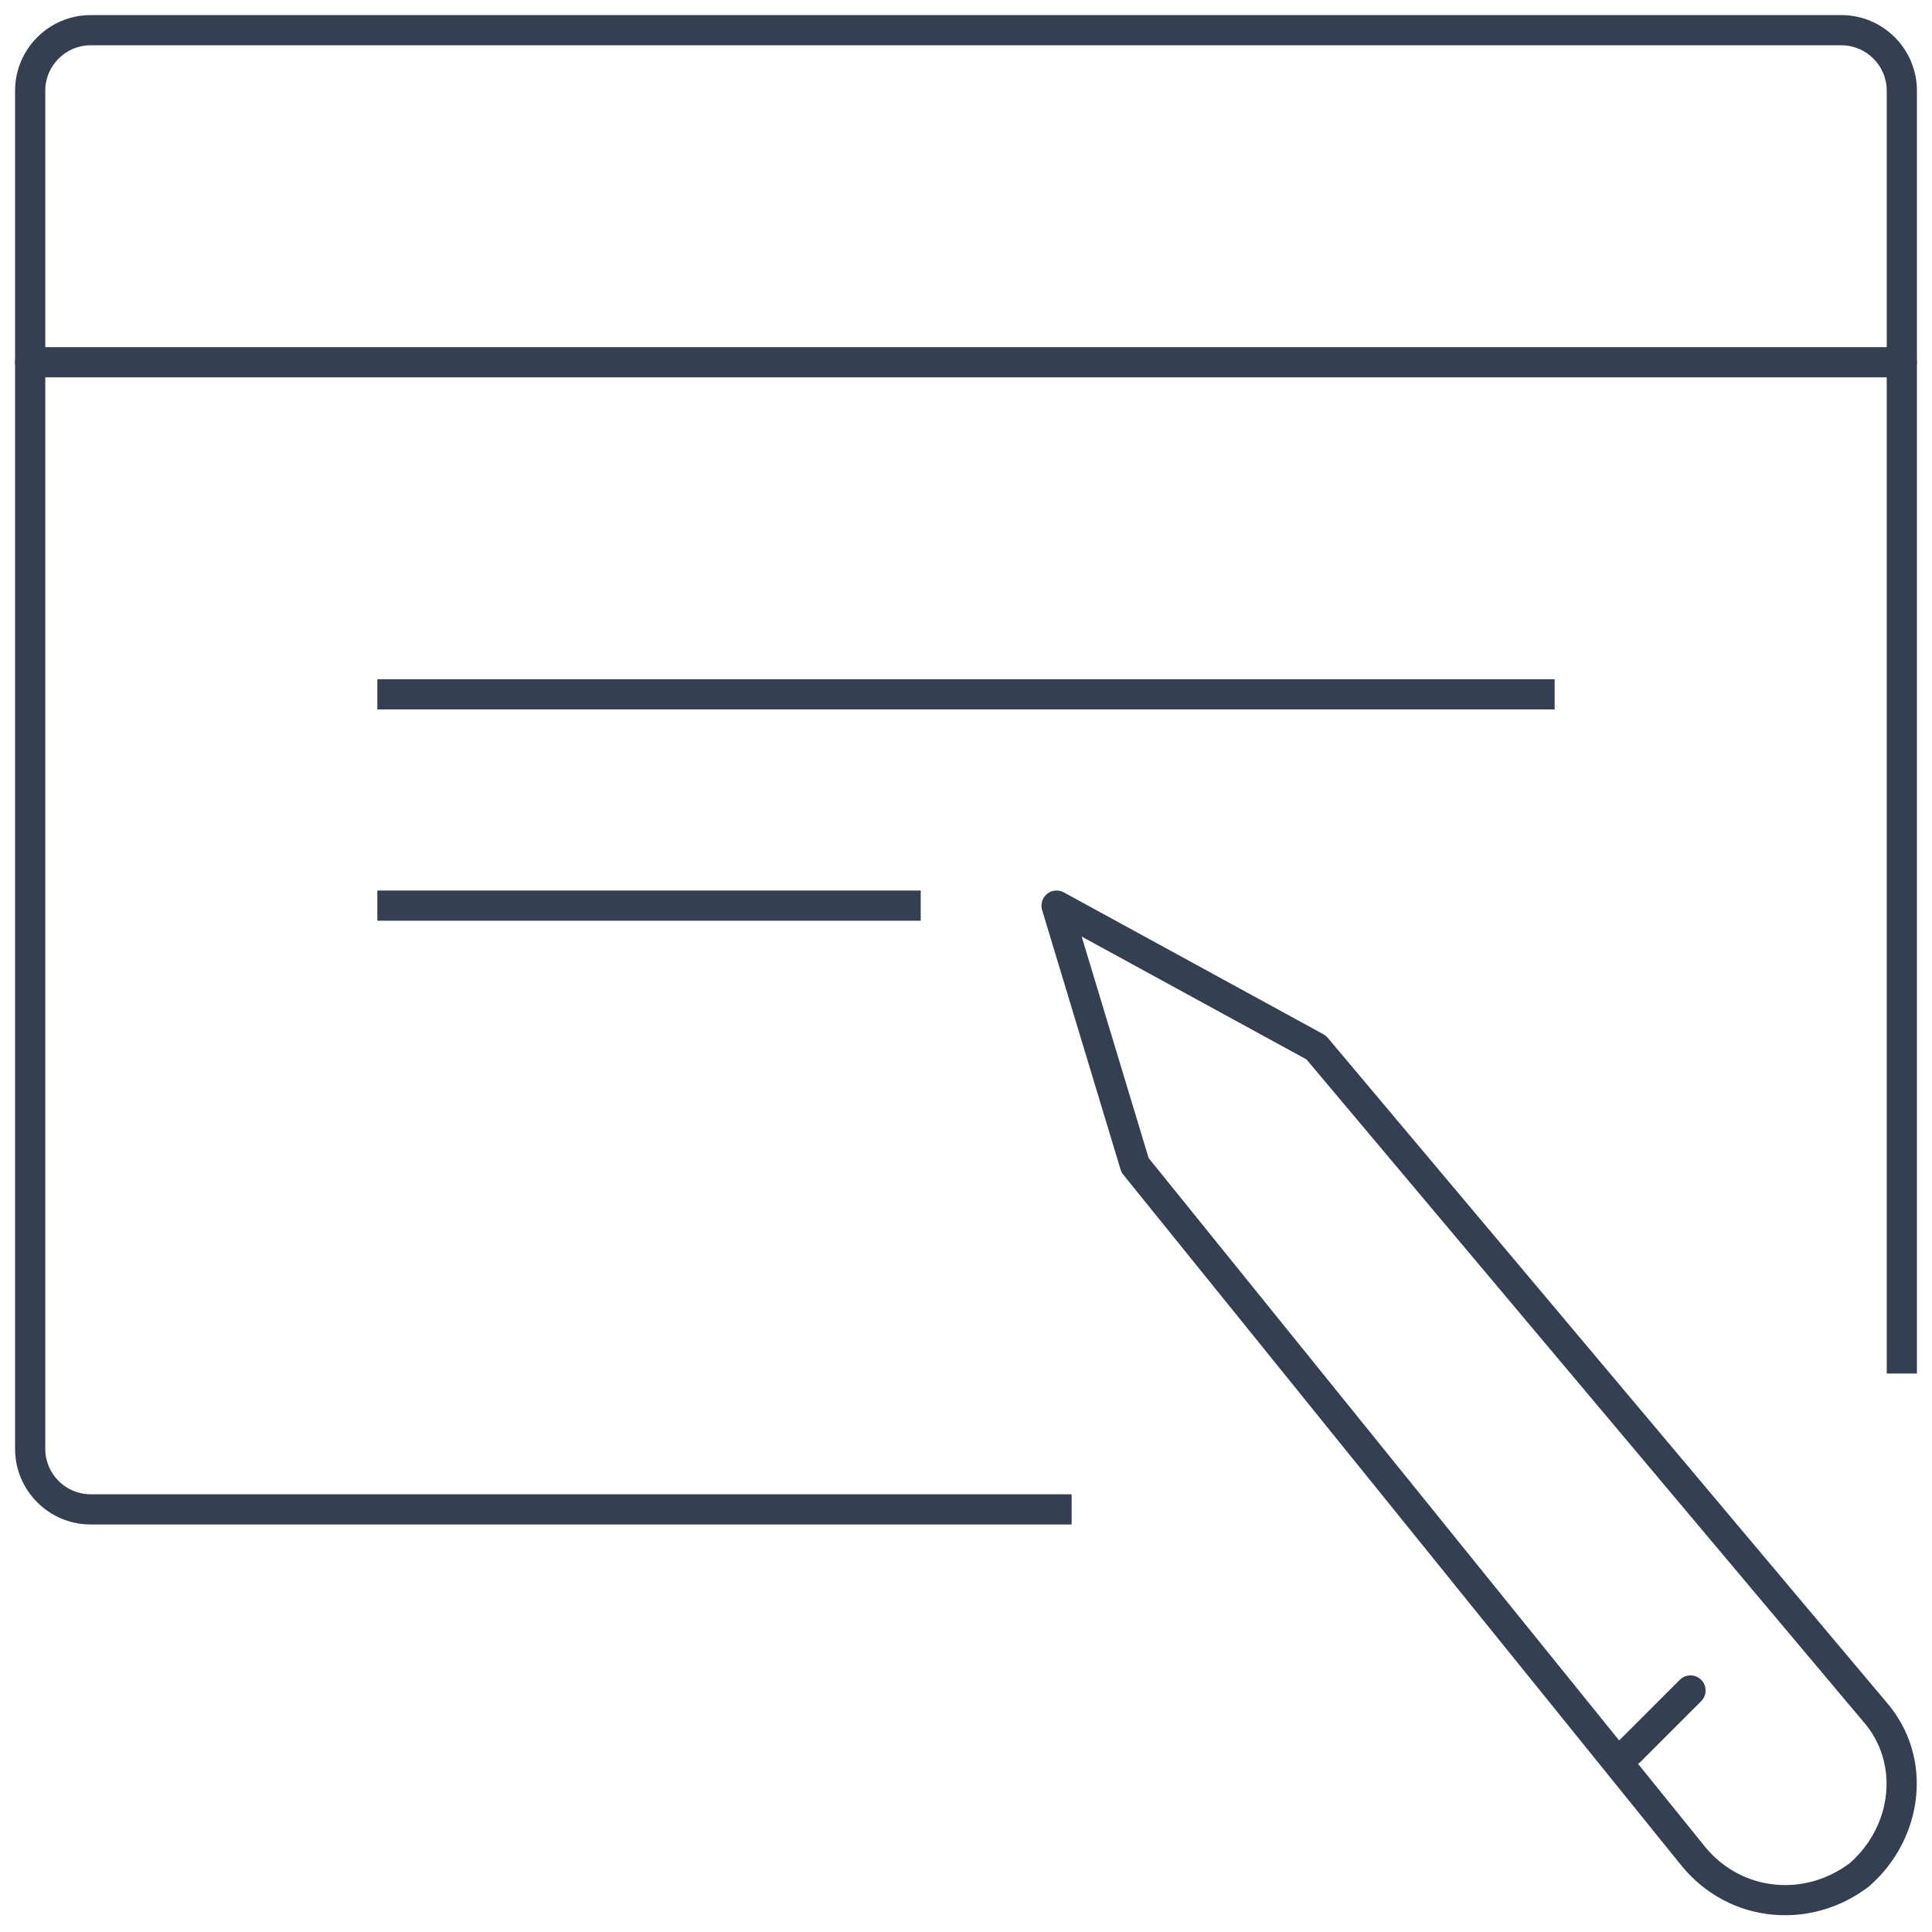
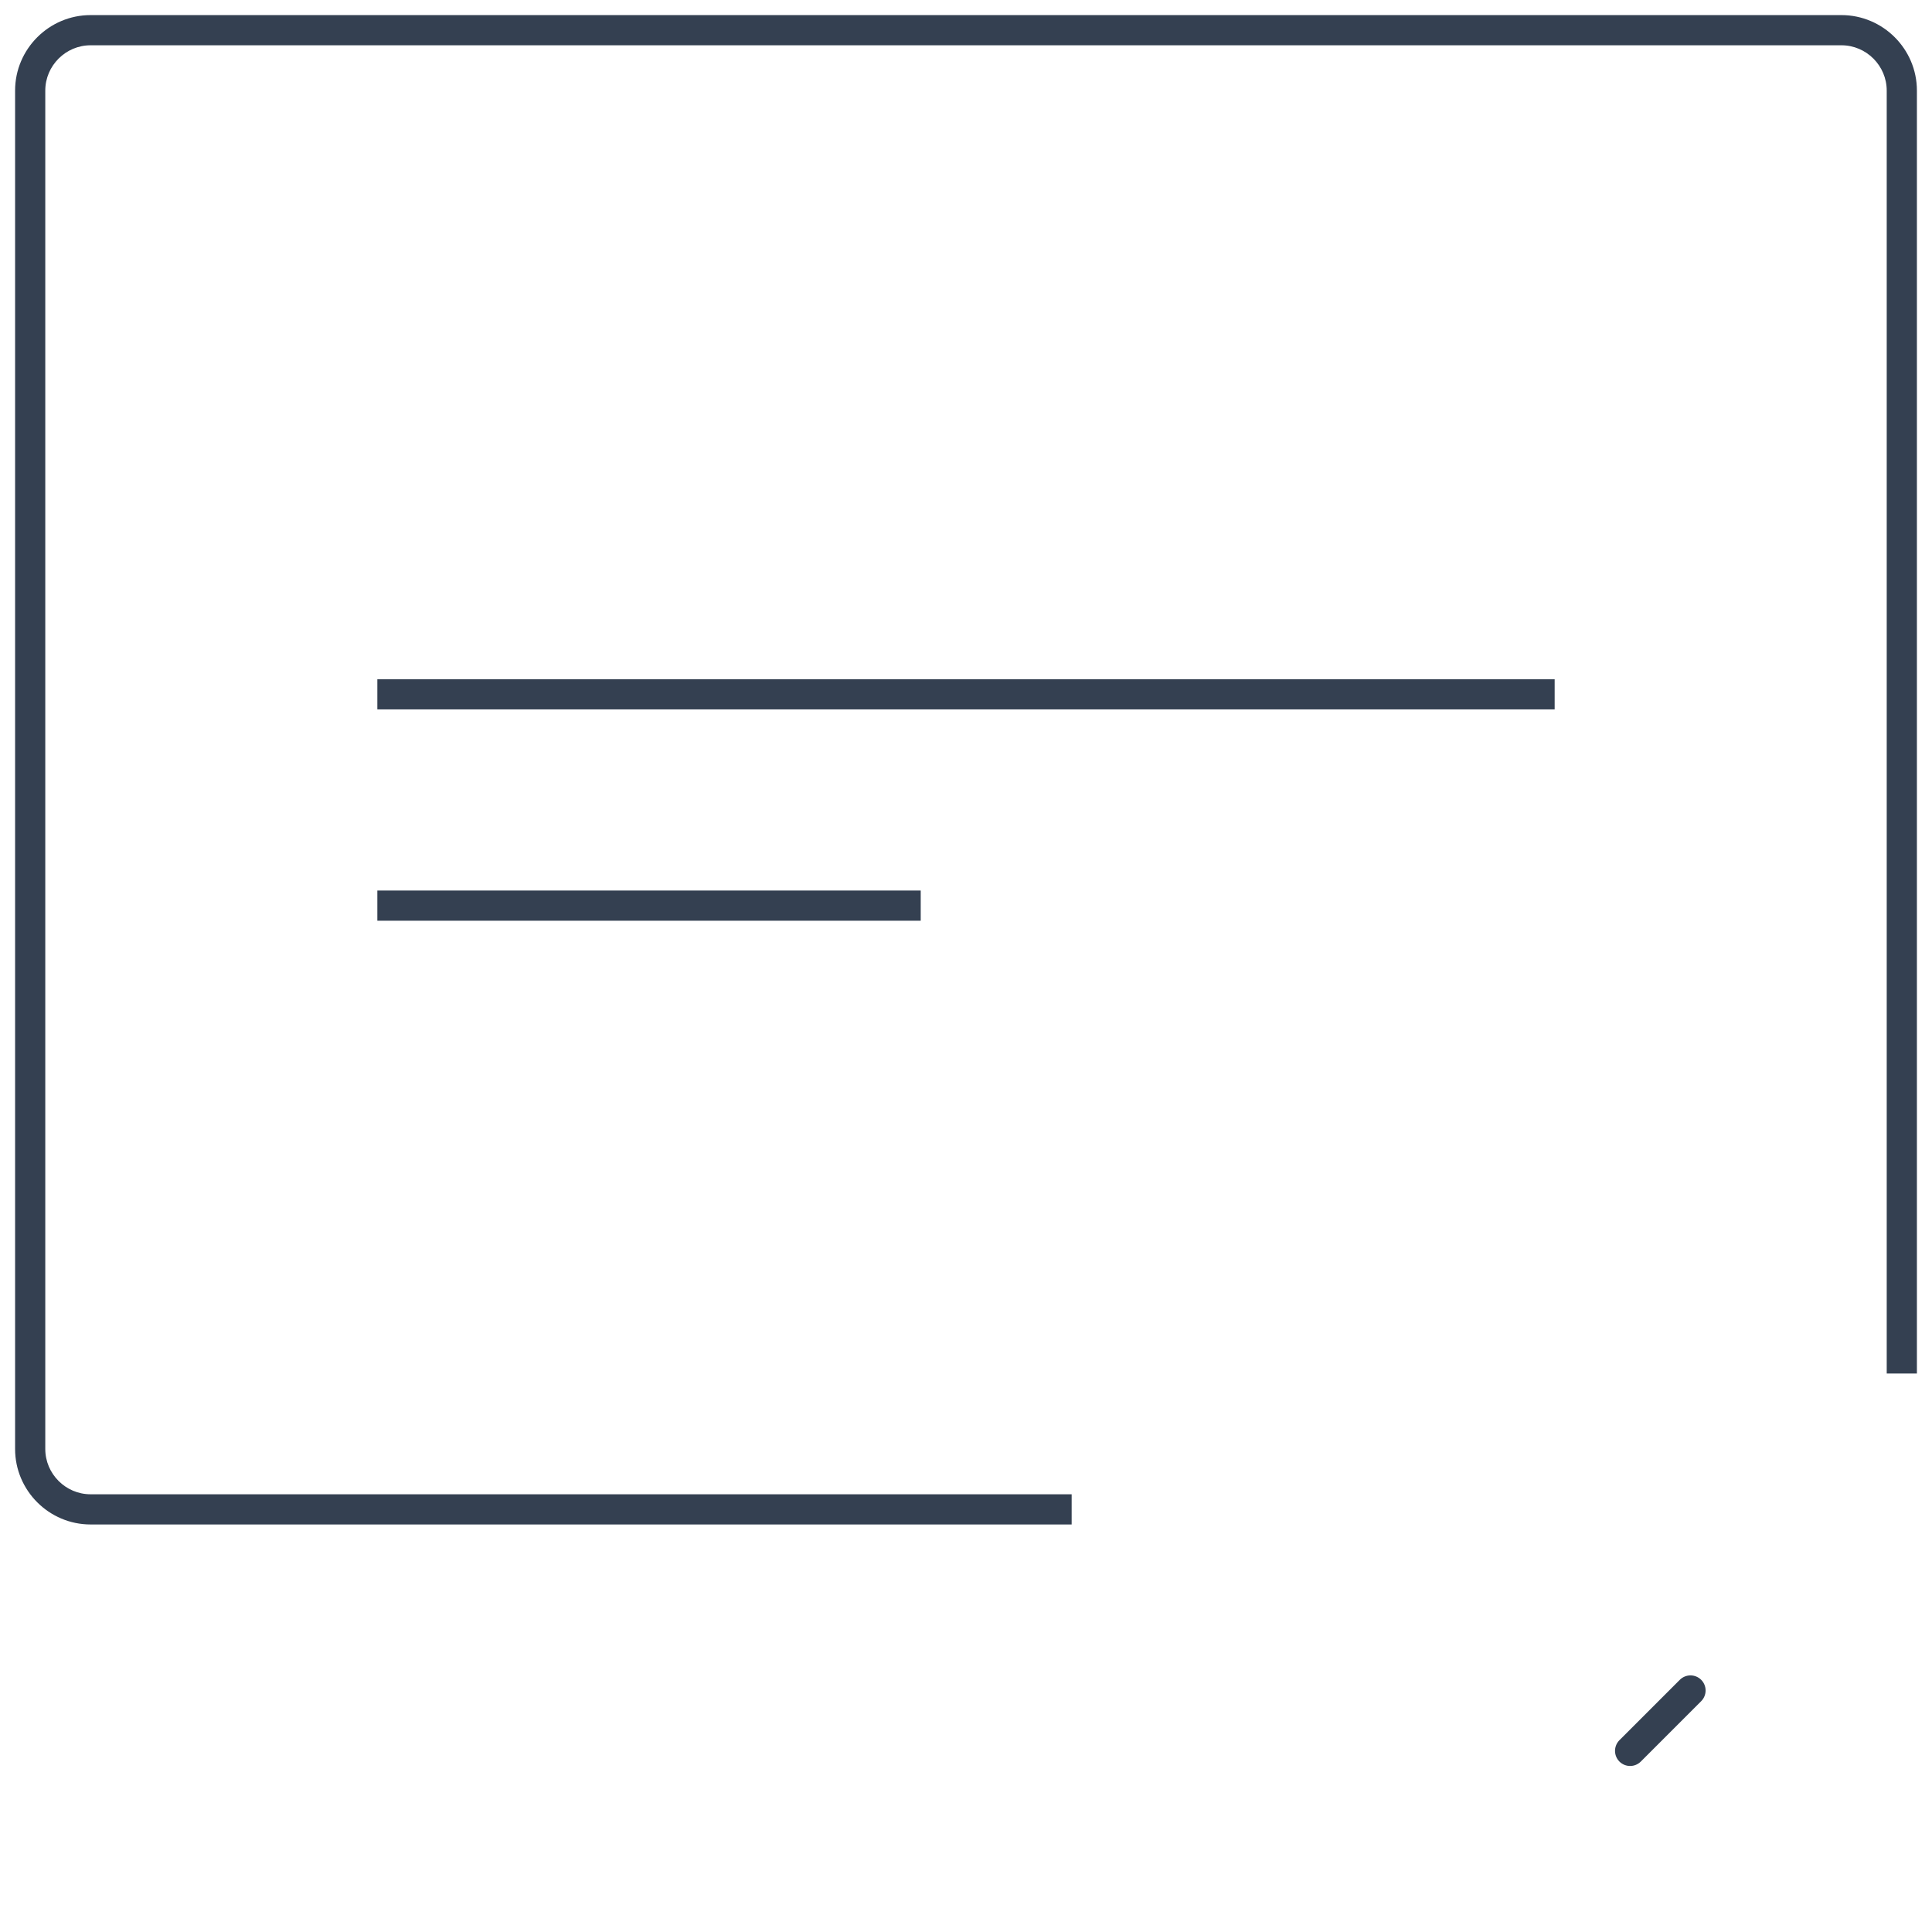
<svg xmlns="http://www.w3.org/2000/svg" width="64" height="64" viewBox="0 0 64 64" fill="none">
  <path fill-rule="evenodd" clip-rule="evenodd" d="M3 1.5C2.176 1.5 1.5 2.176 1.5 3V48C1.5 48.824 2.176 49.5 3 49.5H35.5V50.5H3C1.624 50.5 0.5 49.376 0.5 48V3C0.5 1.624 1.624 0.5 3 0.5H61C62.376 0.5 63.5 1.624 63.5 3V45.5H62.5V3C62.5 2.176 61.824 1.5 61 1.5H3Z" fill="#344051" />
-   <path fill-rule="evenodd" clip-rule="evenodd" d="M0.5 12C0.5 11.724 0.724 11.5 1 11.5H63C63.276 11.5 63.5 11.724 63.5 12C63.5 12.276 63.276 12.5 63 12.5H1C0.724 12.5 0.5 12.276 0.5 12Z" fill="#344051" />
  <path fill-rule="evenodd" clip-rule="evenodd" d="M12.5 22.5H51.5V23.5H12.5V22.5Z" fill="#344051" />
  <path fill-rule="evenodd" clip-rule="evenodd" d="M12.5 29.5H30.5V30.5H12.5V29.5Z" fill="#344051" />
-   <path fill-rule="evenodd" clip-rule="evenodd" d="M34.685 29.612C34.842 29.484 35.062 29.464 35.24 29.561L43.84 34.261C43.894 34.291 43.943 34.331 43.983 34.378L62.48 56.375C64.079 58.207 63.71 60.918 61.929 62.476C61.921 62.483 61.913 62.49 61.904 62.497C60 63.953 57.293 63.735 55.714 61.818L55.711 61.814L55.711 61.814L37.211 38.914C37.17 38.864 37.14 38.806 37.121 38.745L34.521 30.145C34.463 29.95 34.527 29.74 34.685 29.612ZM35.832 31.025L38.05 38.362L56.486 61.182C56.486 61.183 56.487 61.183 56.487 61.184C57.705 62.661 59.788 62.846 61.283 61.713C62.69 60.471 62.917 58.393 61.724 57.029L61.717 57.022L61.717 57.022L43.278 35.094L35.832 31.025Z" fill="#344051" />
  <path fill-rule="evenodd" clip-rule="evenodd" d="M56.354 55.646C56.549 55.842 56.549 56.158 56.354 56.354L54.354 58.354C54.158 58.549 53.842 58.549 53.646 58.354C53.451 58.158 53.451 57.842 53.646 57.646L55.646 55.646C55.842 55.451 56.158 55.451 56.354 55.646Z" fill="#344051" />
</svg>